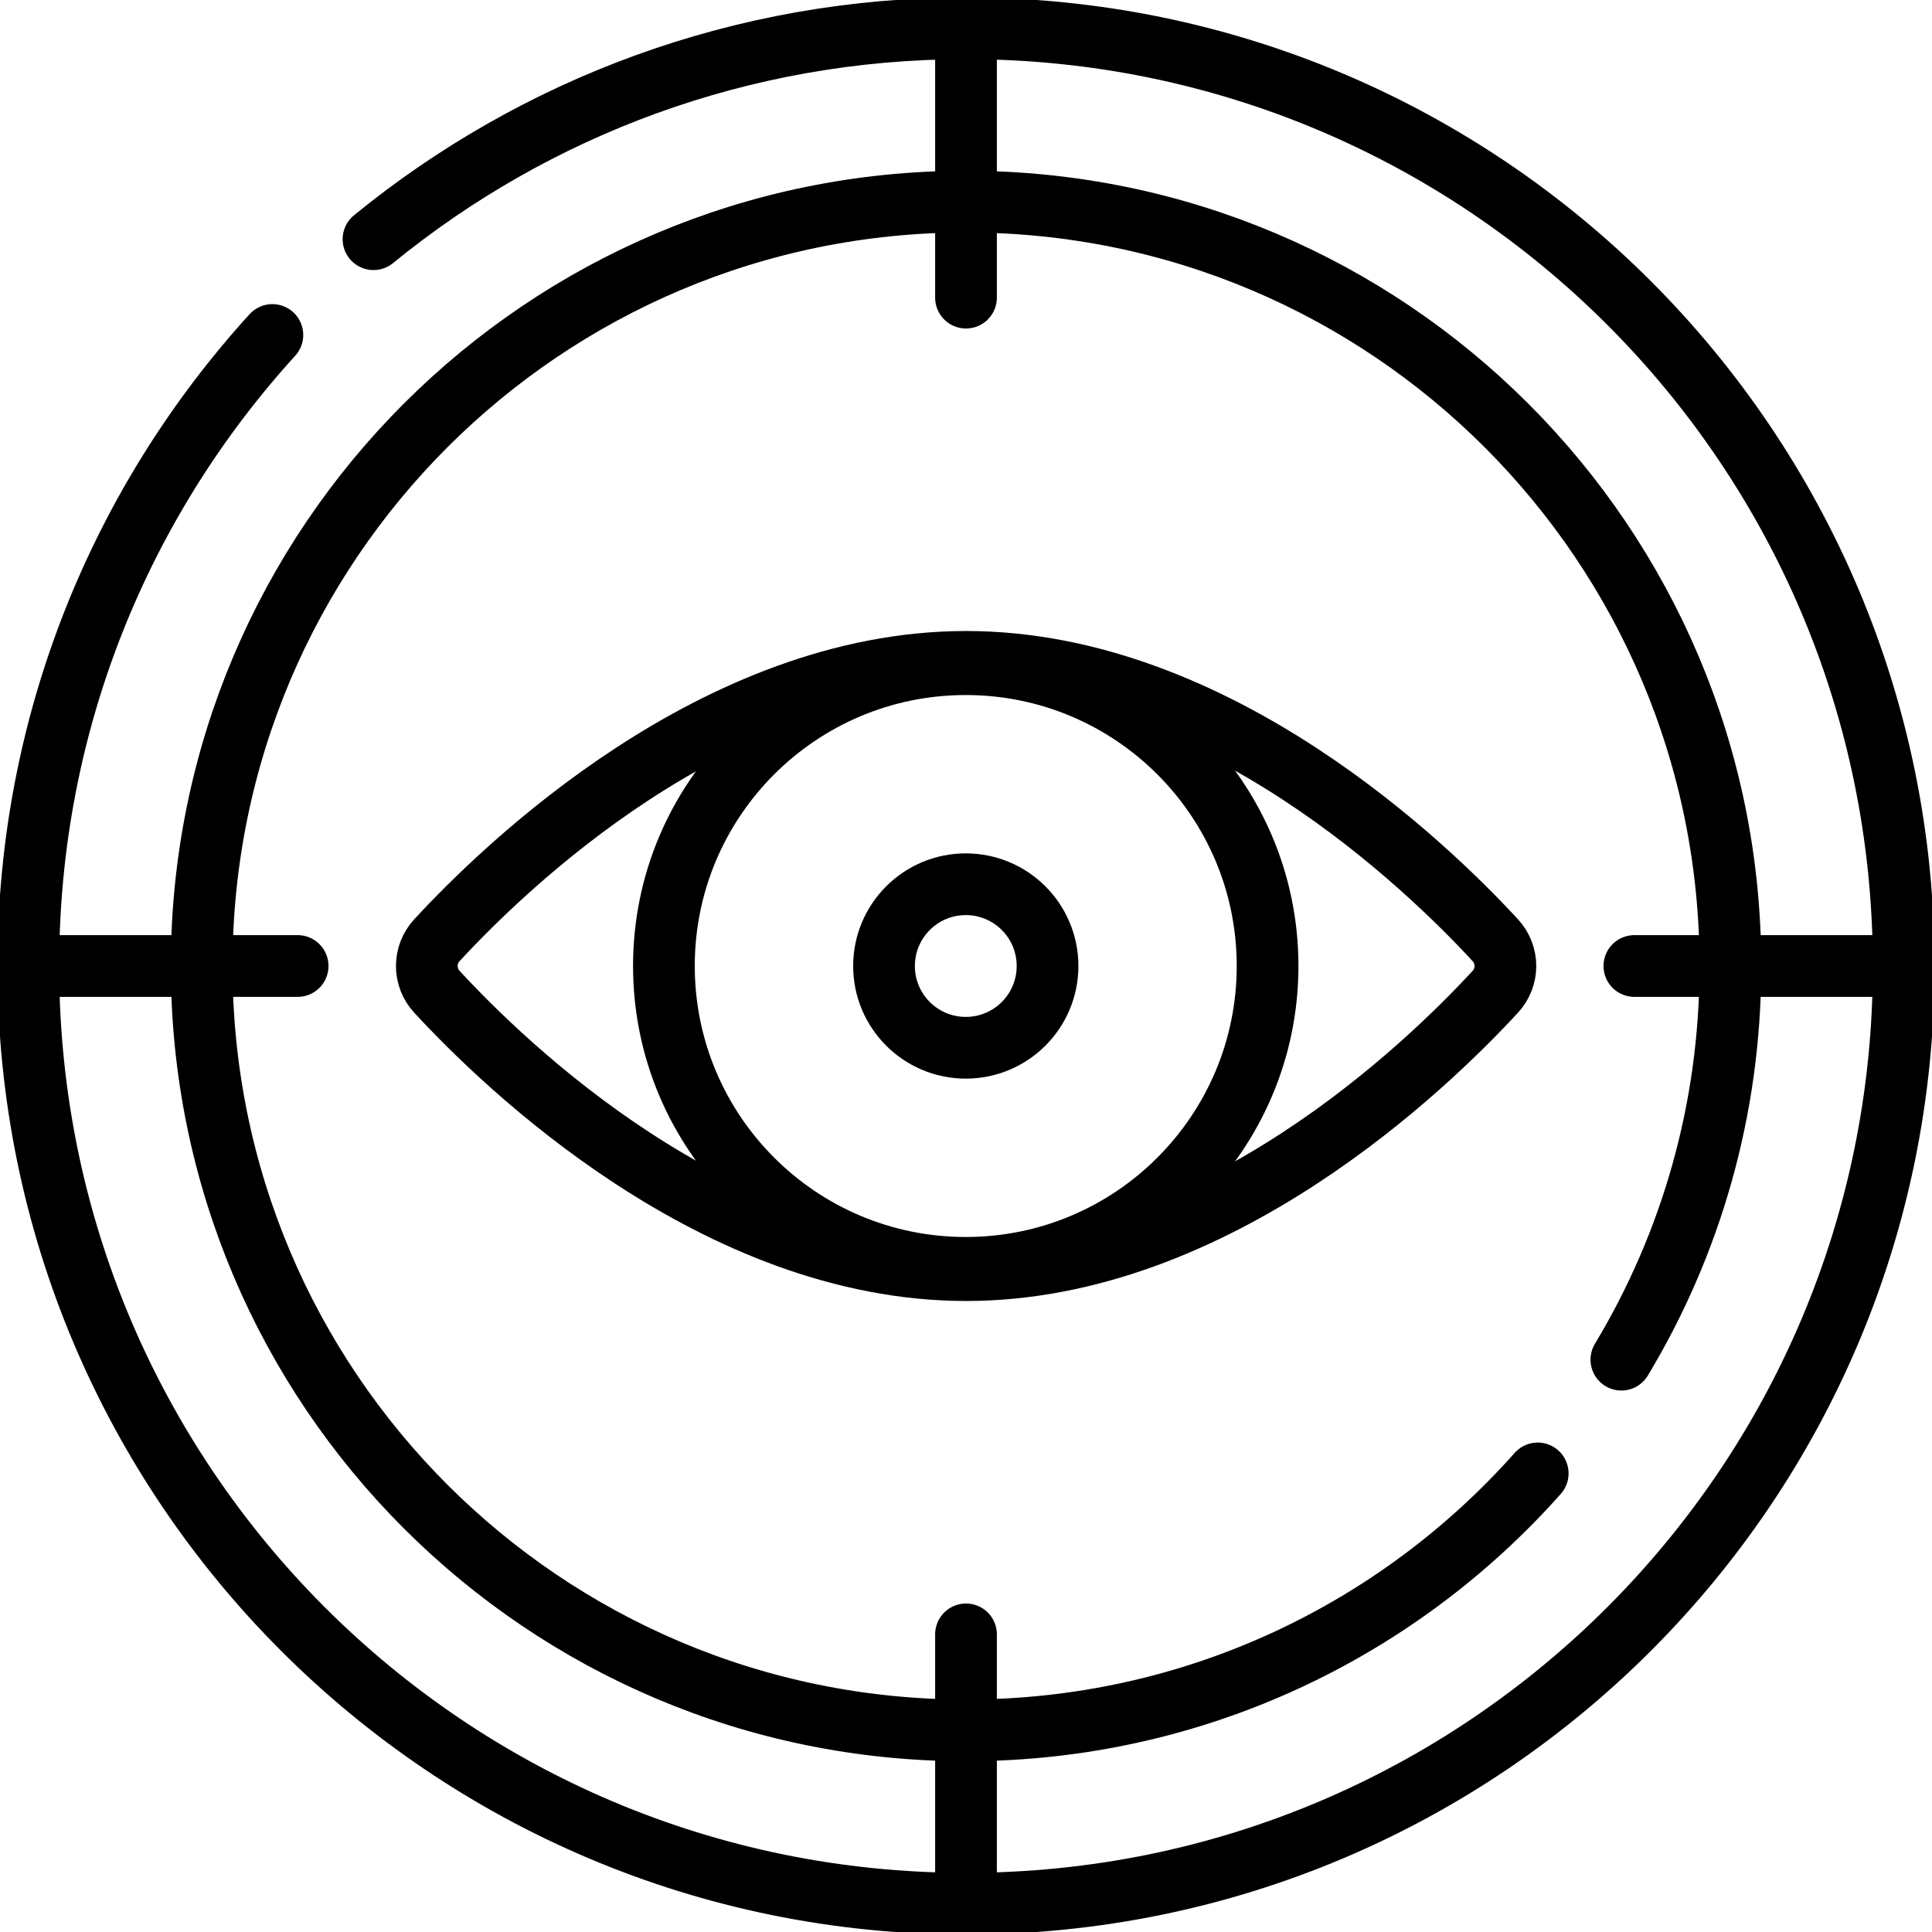
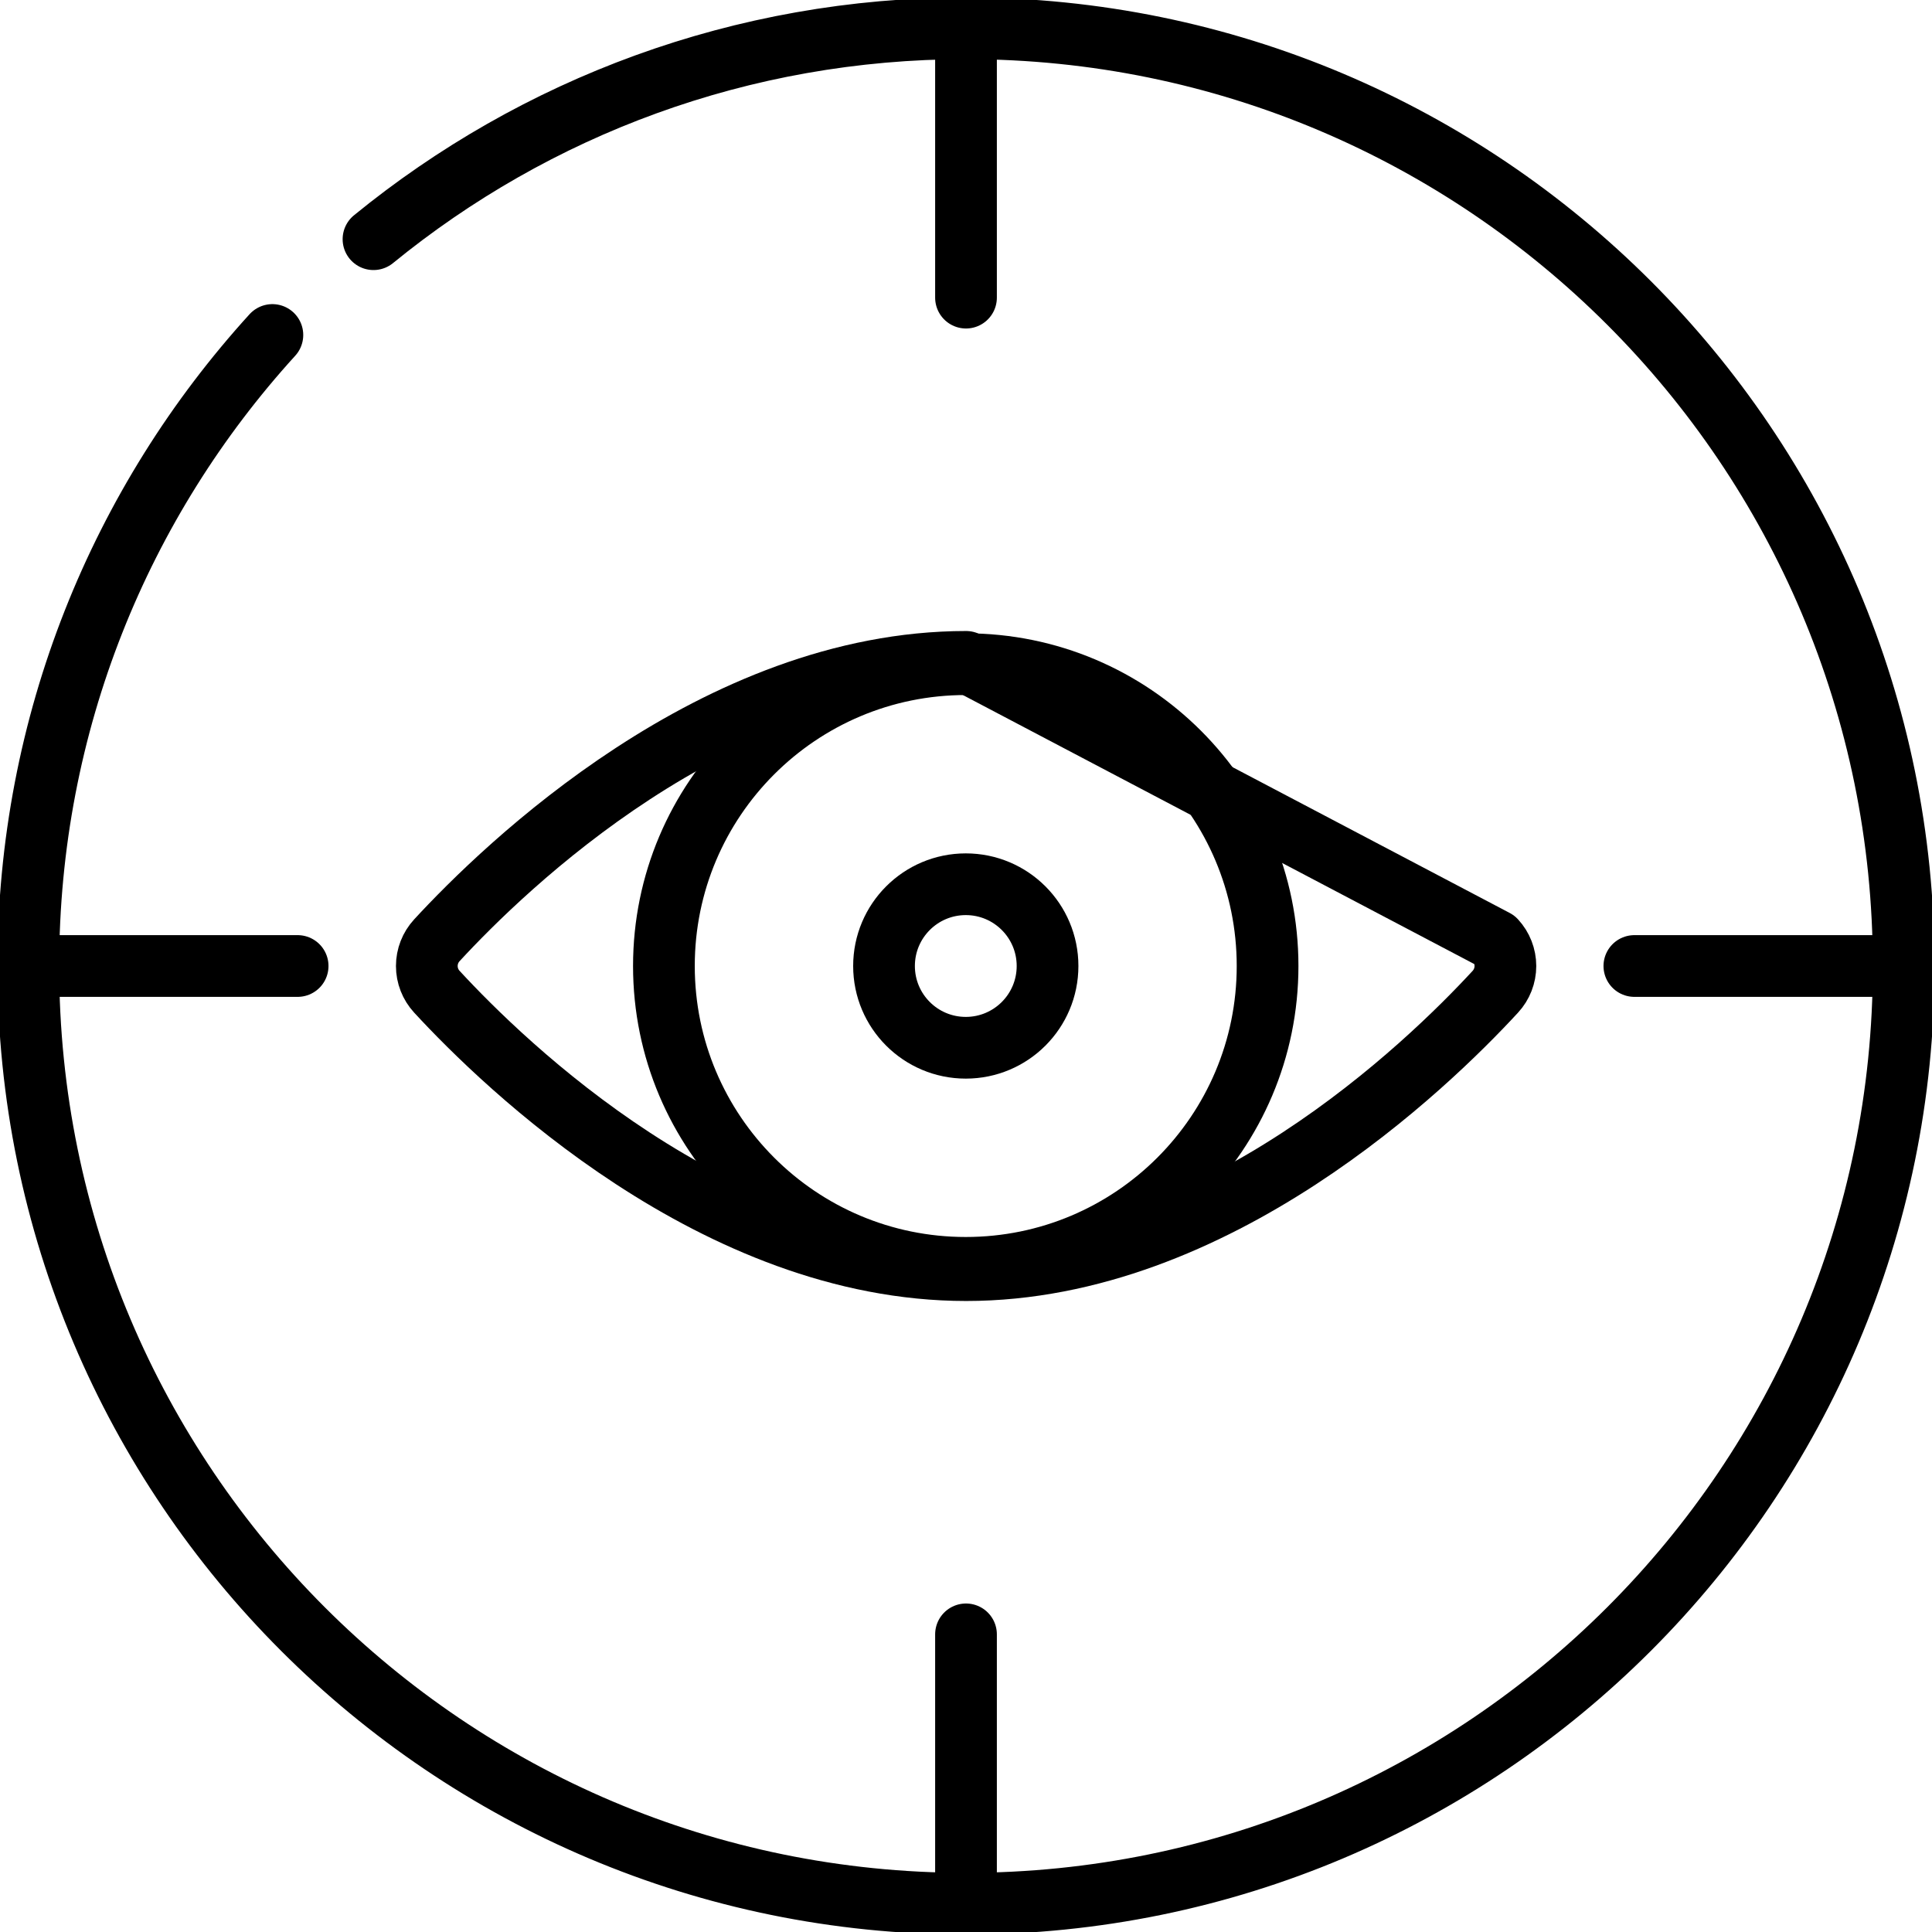
<svg xmlns="http://www.w3.org/2000/svg" width="72" height="72" viewBox="0 0 72 72" fill="none">
  <g clip-path="url(#clip0_4214_1473)">
-     <path d="M57.306 54.91C52.088 60.784 44.477 64.486 36.001 64.486C20.269 64.486 7.516 51.732 7.516 36C7.516 20.268 20.269 7.514 36.001 7.514C51.733 7.514 64.487 20.268 64.487 36C64.487 41.366 63.003 46.386 60.424 50.671" stroke="black" stroke-width="2.3" stroke-miterlimit="10" stroke-linecap="round" stroke-linejoin="round" />
    <path d="M13.919 8.914C19.938 4.001 27.625 1.055 36 1.055M36 1.055C55.3 1.055 70.945 16.7 70.945 36M36 1.055V11.092M70.945 36C70.945 55.3 55.3 70.945 36 70.945M70.945 36H60.908M36 70.945C16.7 70.945 1.055 55.3 1.055 36M36 70.945V60.908M1.055 36C1.055 26.944 4.5 18.692 10.151 12.484M1.055 36H11.092" stroke="black" stroke-width="2.3" stroke-miterlimit="10" stroke-linecap="round" stroke-linejoin="round" />
-     <path d="M55.727 35.041C55.968 35.302 56.102 35.645 56.102 36C56.102 36.355 55.968 36.698 55.727 36.959C53.206 39.694 45.33 47.334 36.004 47.334C26.678 47.334 18.801 39.694 16.281 36.959C16.04 36.698 15.906 36.355 15.906 36C15.906 35.645 16.04 35.302 16.281 35.041C18.801 32.306 26.678 24.666 36.004 24.666C45.33 24.666 53.206 32.306 55.727 35.041Z" stroke="black" stroke-width="2.3" stroke-miterlimit="10" stroke-linecap="round" stroke-linejoin="round" />
+     <path d="M55.727 35.041C55.968 35.302 56.102 35.645 56.102 36C56.102 36.355 55.968 36.698 55.727 36.959C53.206 39.694 45.33 47.334 36.004 47.334C26.678 47.334 18.801 39.694 16.281 36.959C16.04 36.698 15.906 36.355 15.906 36C15.906 35.645 16.04 35.302 16.281 35.041C18.801 32.306 26.678 24.666 36.004 24.666Z" stroke="black" stroke-width="2.3" stroke-miterlimit="10" stroke-linecap="round" stroke-linejoin="round" />
    <path d="M35.991 47.249C42.203 47.249 47.239 42.212 47.239 36C47.239 29.788 42.203 24.752 35.991 24.752C29.778 24.752 24.742 29.788 24.742 36C24.742 42.212 29.778 47.249 35.991 47.249Z" stroke="black" stroke-width="2.3" stroke-miterlimit="10" stroke-linecap="round" stroke-linejoin="round" />
    <path d="M35.992 39.047C37.675 39.047 39.039 37.683 39.039 36C39.039 34.317 37.675 32.953 35.992 32.953C34.309 32.953 32.945 34.317 32.945 36C32.945 37.683 34.309 39.047 35.992 39.047Z" stroke="black" stroke-width="2.3" stroke-miterlimit="10" stroke-linecap="round" stroke-linejoin="round" />
  </g>
  <defs>
    <clipPath id="clip0_4214_1473">
      <rect width="72" height="72" fill="white" />
    </clipPath>
  </defs>
</svg>